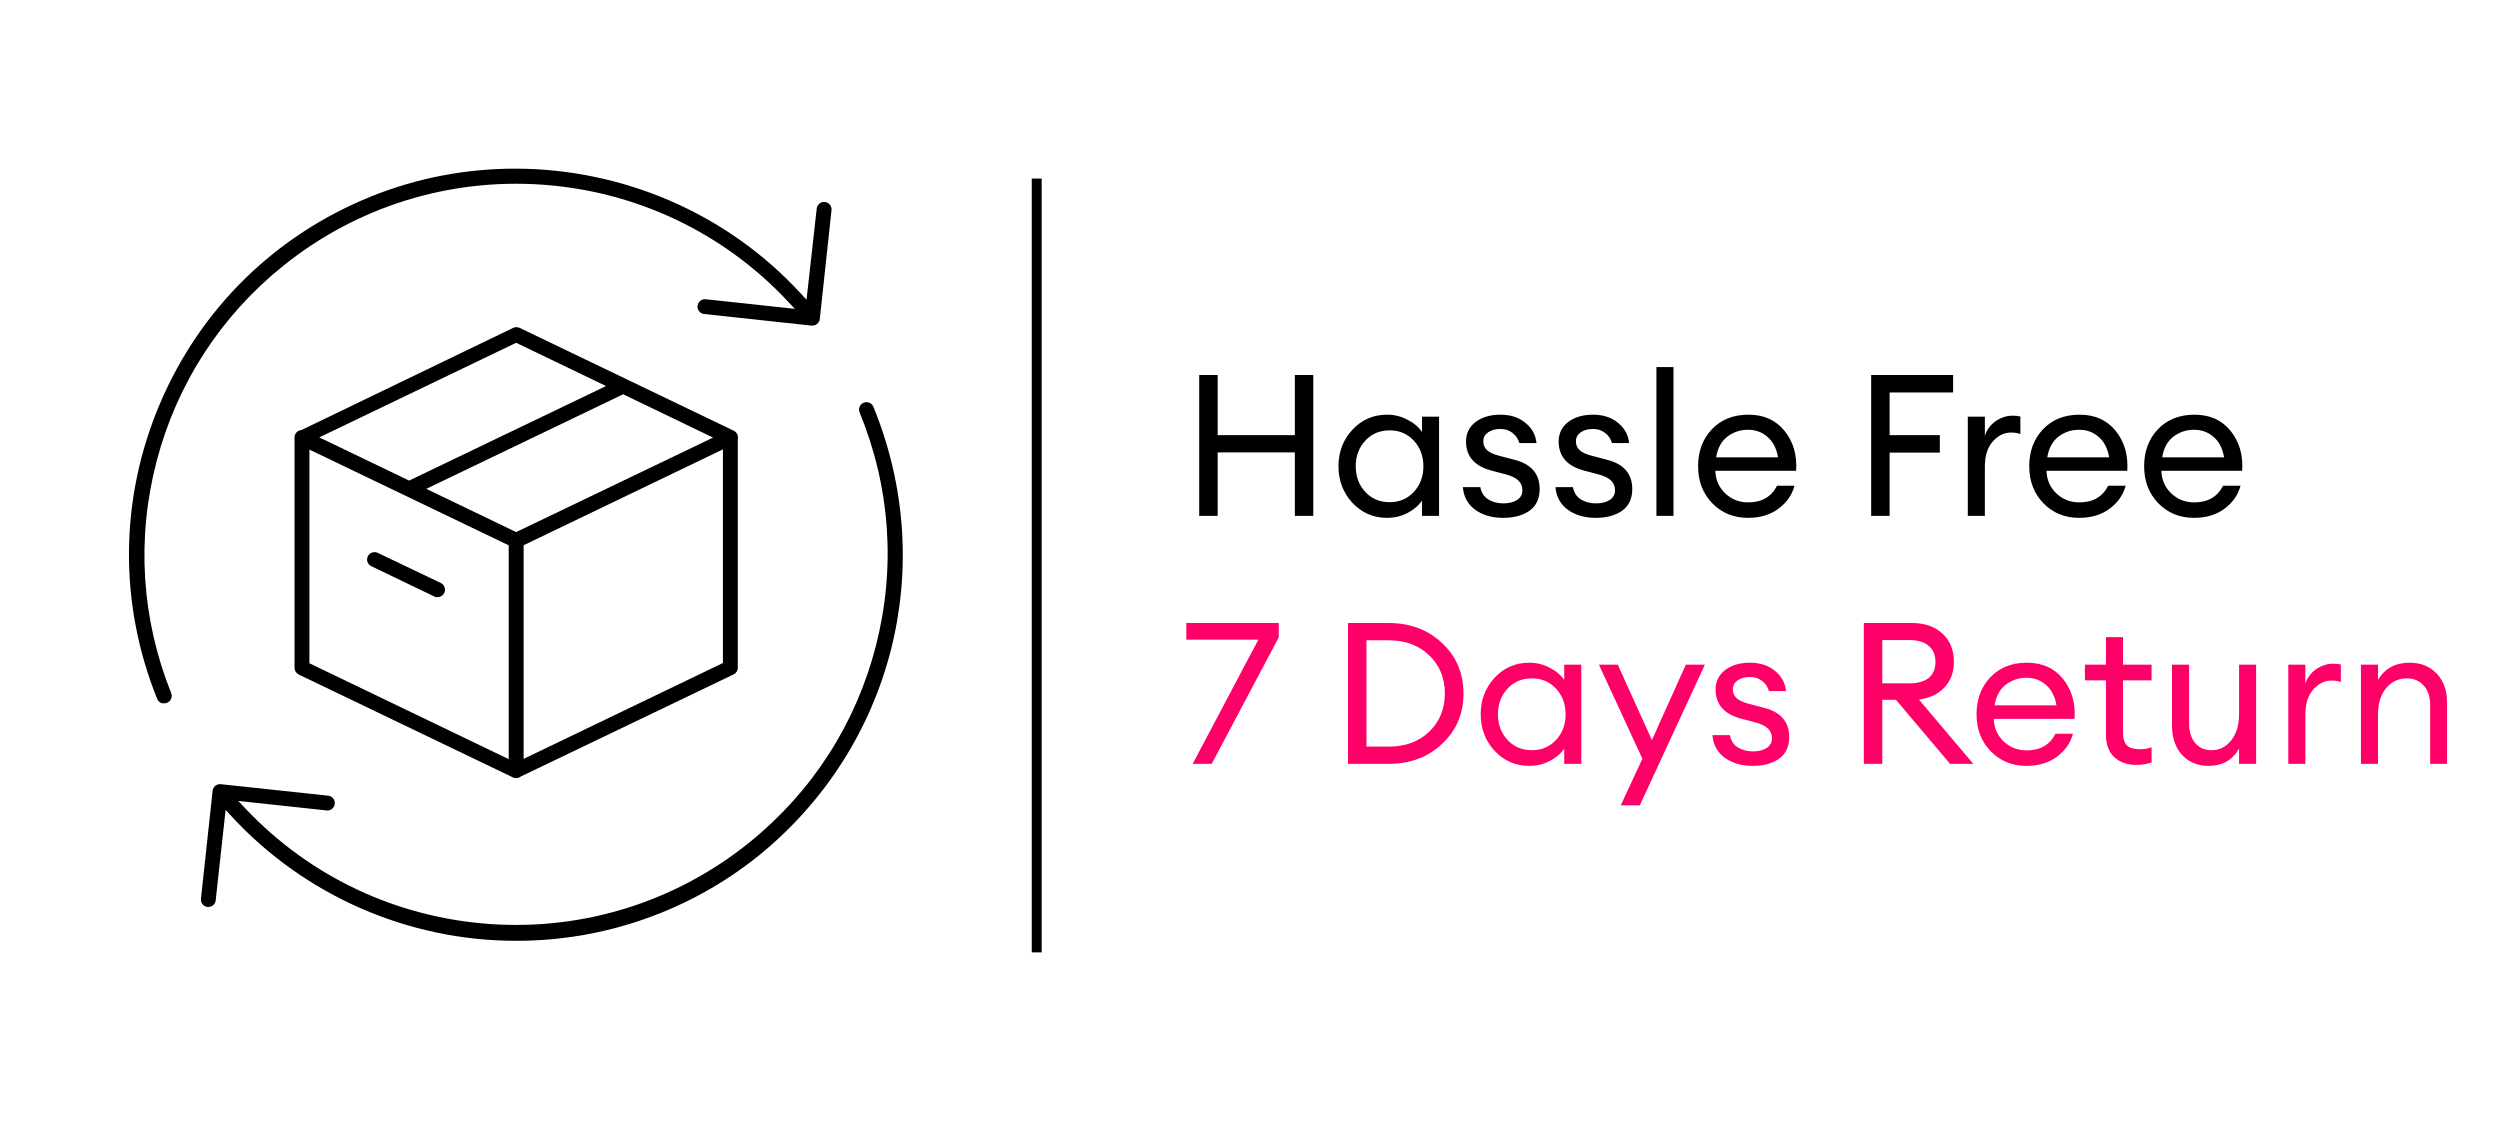
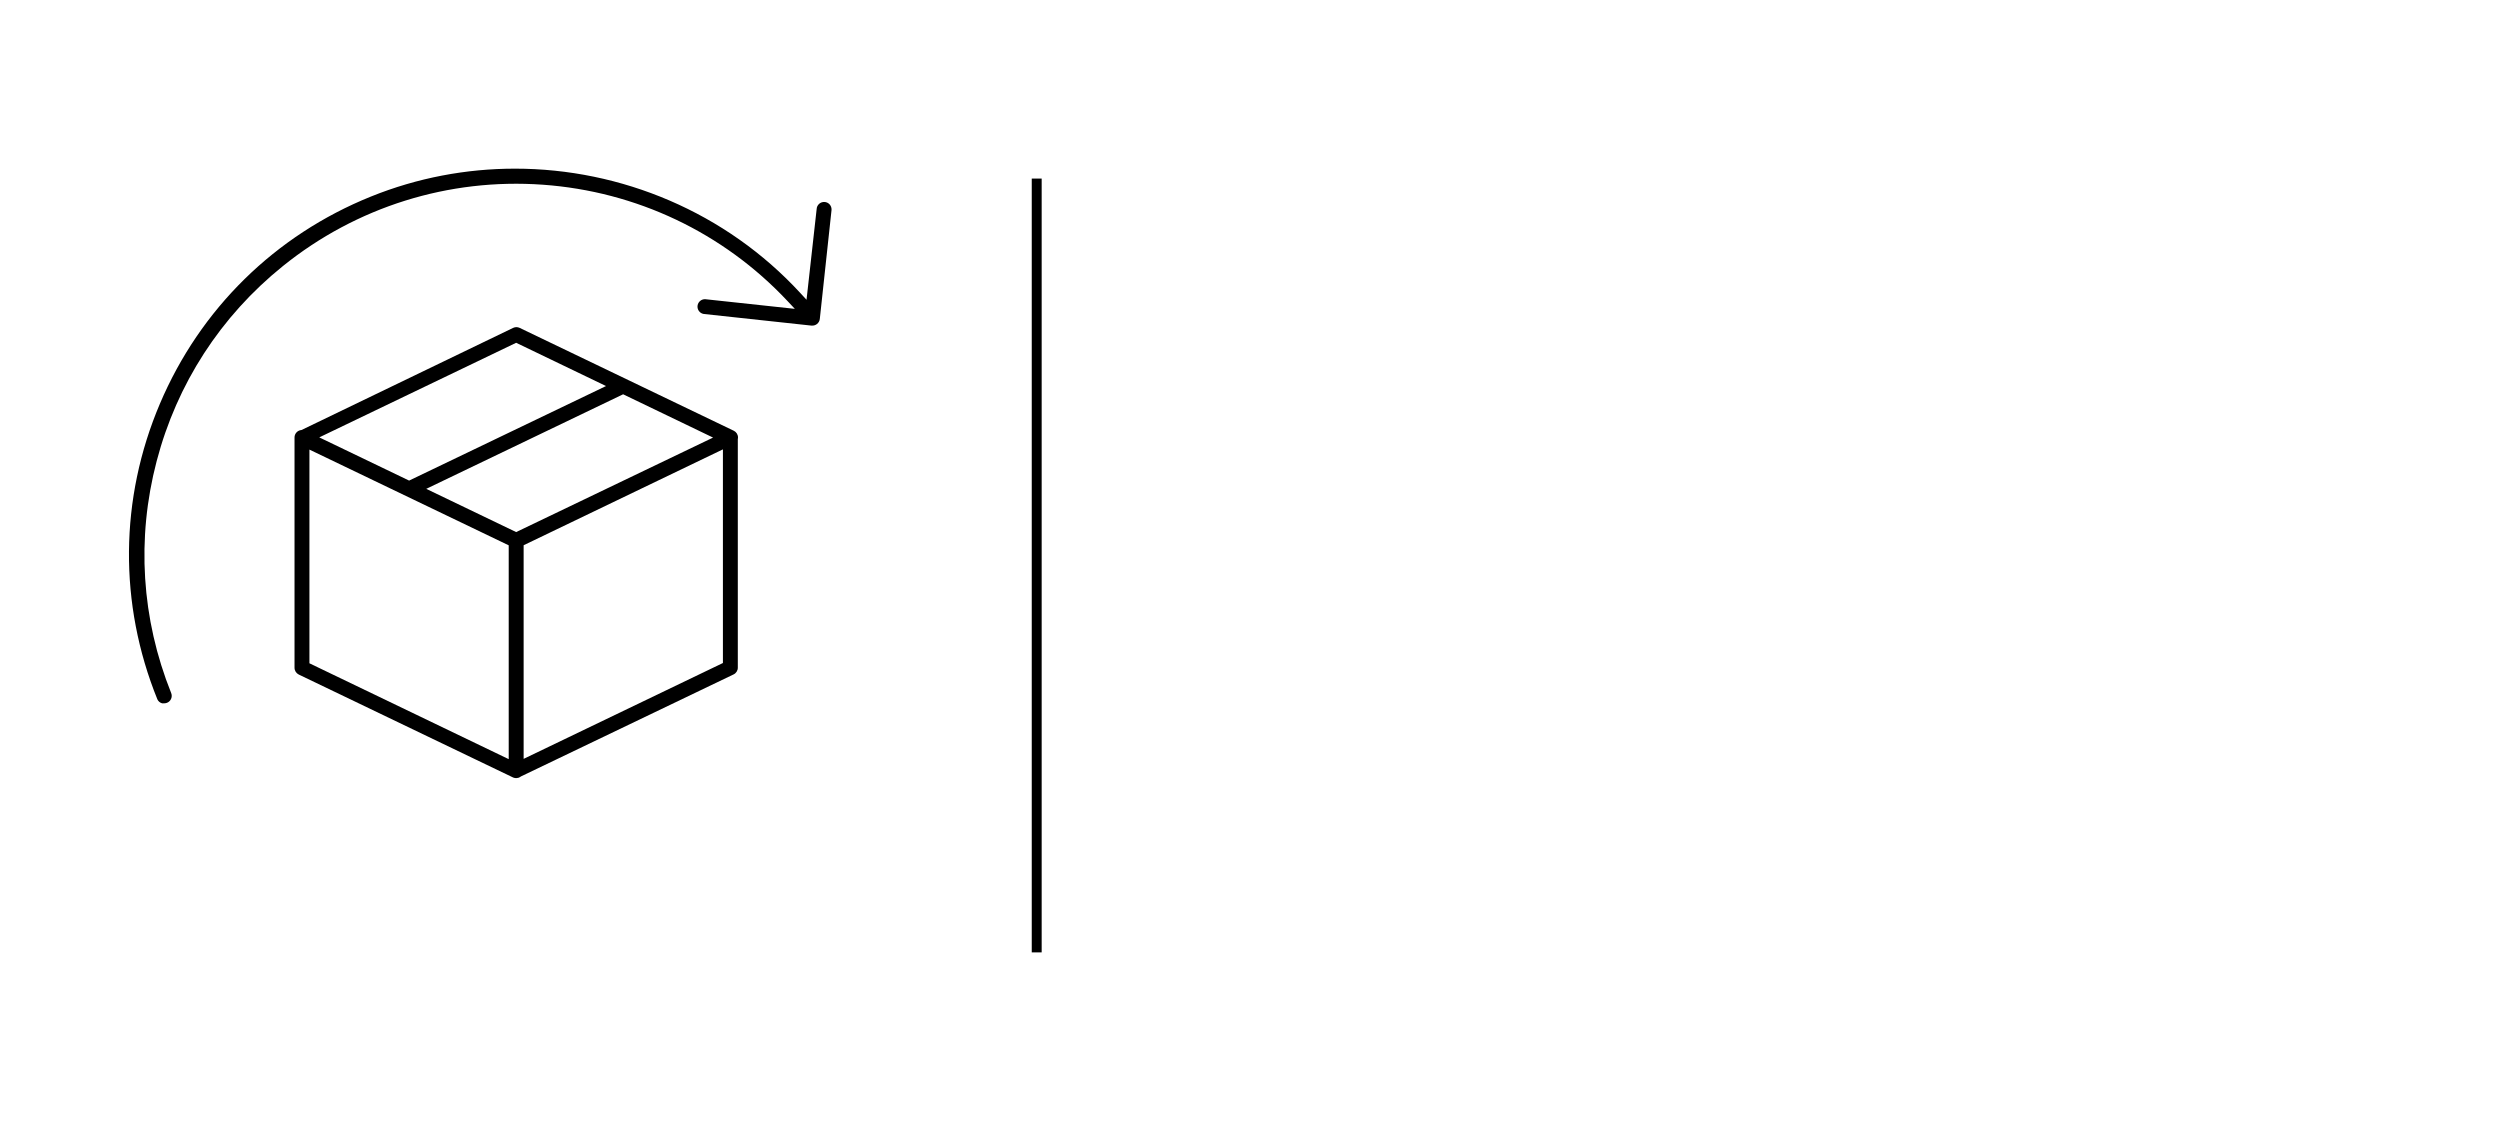
<svg xmlns="http://www.w3.org/2000/svg" fill="none" viewBox="0 0 252 115" height="115" width="252">
  <path stroke="black" d="M104.5 18L104.5 96" />
-   <path fill="black" d="M120.88 52V37.8H122.74V43.86H130.52V37.8H132.38V52H130.52V45.6H122.74V52H120.88ZM139.818 52.2C138.431 52.2 137.265 51.693 136.318 50.68C135.385 49.667 134.918 48.44 134.918 47C134.918 45.56 135.385 44.333 136.318 43.32C137.265 42.307 138.431 41.8 139.818 41.8C140.551 41.8 141.231 41.967 141.858 42.3C142.498 42.62 142.991 43.033 143.338 43.54V42H145.058V52H143.338V50.46C142.991 50.967 142.498 51.387 141.858 51.72C141.231 52.04 140.551 52.2 139.818 52.2ZM140.078 50.62C141.065 50.62 141.878 50.273 142.518 49.58C143.158 48.887 143.478 48.027 143.478 47C143.478 45.973 143.158 45.113 142.518 44.42C141.878 43.727 141.065 43.38 140.078 43.38C139.078 43.38 138.258 43.727 137.618 44.42C136.978 45.113 136.658 45.973 136.658 47C136.658 48.027 136.978 48.887 137.618 49.58C138.258 50.273 139.078 50.62 140.078 50.62ZM151.516 52.2C150.396 52.2 149.456 51.927 148.696 51.38C147.949 50.833 147.536 50.073 147.456 49.1H149.216C149.322 49.66 149.589 50.073 150.016 50.34C150.456 50.607 150.962 50.74 151.536 50.74C152.109 50.74 152.569 50.627 152.916 50.4C153.276 50.173 153.456 49.847 153.456 49.42C153.456 49.02 153.322 48.693 153.056 48.44C152.802 48.187 152.382 47.98 151.796 47.82L150.356 47.44C148.636 46.987 147.776 46.007 147.776 44.5C147.776 43.687 148.096 43.033 148.736 42.54C149.389 42.047 150.222 41.8 151.236 41.8C152.262 41.8 153.102 42.073 153.756 42.62C154.422 43.153 154.796 43.833 154.876 44.66H153.156C153.022 44.22 152.782 43.873 152.436 43.62C152.102 43.367 151.702 43.24 151.236 43.24C150.742 43.24 150.329 43.353 149.996 43.58C149.676 43.807 149.516 44.107 149.516 44.48C149.516 44.84 149.636 45.133 149.876 45.36C150.116 45.587 150.502 45.773 151.036 45.92L152.636 46.34C154.342 46.767 155.196 47.753 155.196 49.3C155.196 50.26 154.856 50.987 154.176 51.48C153.496 51.96 152.609 52.2 151.516 52.2ZM160.852 52.2C159.732 52.2 158.792 51.927 158.032 51.38C157.285 50.833 156.872 50.073 156.792 49.1H158.552C158.658 49.66 158.925 50.073 159.352 50.34C159.792 50.607 160.298 50.74 160.872 50.74C161.445 50.74 161.905 50.627 162.252 50.4C162.612 50.173 162.792 49.847 162.792 49.42C162.792 49.02 162.658 48.693 162.392 48.44C162.138 48.187 161.718 47.98 161.132 47.82L159.692 47.44C157.972 46.987 157.112 46.007 157.112 44.5C157.112 43.687 157.432 43.033 158.072 42.54C158.725 42.047 159.558 41.8 160.572 41.8C161.598 41.8 162.438 42.073 163.092 42.62C163.758 43.153 164.132 43.833 164.212 44.66H162.492C162.358 44.22 162.118 43.873 161.772 43.62C161.438 43.367 161.038 43.24 160.572 43.24C160.078 43.24 159.665 43.353 159.332 43.58C159.012 43.807 158.852 44.107 158.852 44.48C158.852 44.84 158.972 45.133 159.212 45.36C159.452 45.587 159.838 45.773 160.372 45.92L161.972 46.34C163.678 46.767 164.532 47.753 164.532 49.3C164.532 50.26 164.192 50.987 163.512 51.48C162.832 51.96 161.945 52.2 160.852 52.2ZM166.968 52V37H168.688V52H166.968ZM176.208 52.2C174.755 52.2 173.548 51.707 172.588 50.72C171.641 49.733 171.168 48.493 171.168 47C171.168 45.493 171.628 44.253 172.548 43.28C173.481 42.293 174.715 41.8 176.248 41.8C177.795 41.8 179.008 42.347 179.888 43.44C180.768 44.533 181.155 45.873 181.048 47.46H172.908C172.935 48.367 173.268 49.127 173.908 49.74C174.548 50.34 175.321 50.64 176.228 50.64C177.588 50.64 178.555 50.08 179.128 48.96H180.888C180.635 49.893 180.095 50.667 179.268 51.28C178.441 51.893 177.421 52.2 176.208 52.2ZM178.168 44.04C177.621 43.56 176.961 43.32 176.188 43.32C175.415 43.32 174.721 43.553 174.108 44.02C173.508 44.487 173.135 45.18 172.988 46.1H179.228C179.068 45.193 178.715 44.507 178.168 44.04ZM188.614 52V37.8H196.874V39.56H190.474V43.86H195.534V45.62H190.474V52H188.614ZM198.354 52V42H200.074V43.94C200.261 43.327 200.621 42.833 201.154 42.46C201.701 42.087 202.274 41.9 202.874 41.9C203.168 41.9 203.428 41.927 203.654 41.98V43.76C203.414 43.653 203.101 43.6 202.714 43.6C202.021 43.6 201.408 43.9 200.874 44.5C200.341 45.1 200.074 45.947 200.074 47.04V52H198.354ZM209.587 52.2C208.134 52.2 206.927 51.707 205.967 50.72C205.02 49.733 204.547 48.493 204.547 47C204.547 45.493 205.007 44.253 205.927 43.28C206.86 42.293 208.094 41.8 209.627 41.8C211.174 41.8 212.387 42.347 213.267 43.44C214.147 44.533 214.534 45.873 214.427 47.46H206.287C206.314 48.367 206.647 49.127 207.287 49.74C207.927 50.34 208.7 50.64 209.607 50.64C210.967 50.64 211.934 50.08 212.507 48.96H214.267C214.014 49.893 213.474 50.667 212.647 51.28C211.82 51.893 210.8 52.2 209.587 52.2ZM211.547 44.04C211 43.56 210.34 43.32 209.567 43.32C208.794 43.32 208.1 43.553 207.487 44.02C206.887 44.487 206.514 45.18 206.367 46.1H212.607C212.447 45.193 212.094 44.507 211.547 44.04ZM221.169 52.2C219.716 52.2 218.509 51.707 217.549 50.72C216.602 49.733 216.129 48.493 216.129 47C216.129 45.493 216.589 44.253 217.509 43.28C218.442 42.293 219.676 41.8 221.209 41.8C222.756 41.8 223.969 42.347 224.849 43.44C225.729 44.533 226.116 45.873 226.009 47.46H217.869C217.896 48.367 218.229 49.127 218.869 49.74C219.509 50.34 220.282 50.64 221.189 50.64C222.549 50.64 223.516 50.08 224.089 48.96H225.849C225.596 49.893 225.056 50.667 224.229 51.28C223.402 51.893 222.382 52.2 221.169 52.2ZM223.129 44.04C222.582 43.56 221.922 43.32 221.149 43.32C220.376 43.32 219.682 43.553 219.069 44.02C218.469 44.487 218.096 45.18 217.949 46.1H224.189C224.029 45.193 223.676 44.507 223.129 44.04Z" />
-   <path fill="#FF0068" d="M122.14 77H120.22L126.84 64.48H119.58V62.8H128.9V64.24L122.14 77ZM135.88 77V62.8H139.96C142.133 62.8 143.933 63.473 145.36 64.82C146.8 66.167 147.52 67.86 147.52 69.9C147.52 71.94 146.8 73.633 145.36 74.98C143.933 76.327 142.133 77 139.96 77H135.88ZM137.74 75.26H139.96C141.653 75.26 143.02 74.76 144.06 73.76C145.113 72.747 145.64 71.46 145.64 69.9C145.64 68.34 145.113 67.06 144.06 66.06C143.02 65.047 141.653 64.54 139.96 64.54H137.74V75.26ZM154.154 77.2C152.767 77.2 151.601 76.693 150.654 75.68C149.721 74.667 149.254 73.44 149.254 72C149.254 70.56 149.721 69.333 150.654 68.32C151.601 67.307 152.767 66.8 154.154 66.8C154.887 66.8 155.567 66.967 156.194 67.3C156.834 67.62 157.327 68.033 157.674 68.54V67H159.394V77H157.674V75.46C157.327 75.967 156.834 76.387 156.194 76.72C155.567 77.04 154.887 77.2 154.154 77.2ZM154.414 75.62C155.401 75.62 156.214 75.273 156.854 74.58C157.494 73.887 157.814 73.027 157.814 72C157.814 70.973 157.494 70.113 156.854 69.42C156.214 68.727 155.401 68.38 154.414 68.38C153.414 68.38 152.594 68.727 151.954 69.42C151.314 70.113 150.994 70.973 150.994 72C150.994 73.027 151.314 73.887 151.954 74.58C152.594 75.273 153.414 75.62 154.414 75.62ZM165.292 81.18H163.372L165.552 76.48L161.172 67H163.072L166.512 74.6L169.932 67H171.852L165.292 81.18ZM176.672 77.2C175.552 77.2 174.612 76.927 173.852 76.38C173.105 75.833 172.692 75.073 172.612 74.1H174.372C174.479 74.66 174.745 75.073 175.172 75.34C175.612 75.607 176.119 75.74 176.692 75.74C177.265 75.74 177.725 75.627 178.072 75.4C178.432 75.173 178.612 74.847 178.612 74.42C178.612 74.02 178.479 73.693 178.212 73.44C177.959 73.187 177.539 72.98 176.952 72.82L175.512 72.44C173.792 71.987 172.932 71.007 172.932 69.5C172.932 68.687 173.252 68.033 173.892 67.54C174.545 67.047 175.379 66.8 176.392 66.8C177.419 66.8 178.259 67.073 178.912 67.62C179.579 68.153 179.952 68.833 180.032 69.66H178.312C178.179 69.22 177.939 68.873 177.592 68.62C177.259 68.367 176.859 68.24 176.392 68.24C175.899 68.24 175.485 68.353 175.152 68.58C174.832 68.807 174.672 69.107 174.672 69.48C174.672 69.84 174.792 70.133 175.032 70.36C175.272 70.587 175.659 70.773 176.192 70.92L177.792 71.34C179.499 71.767 180.352 72.753 180.352 74.3C180.352 75.26 180.012 75.987 179.332 76.48C178.652 76.96 177.765 77.2 176.672 77.2ZM187.872 77V62.8H192.712C194.019 62.8 195.052 63.16 195.812 63.88C196.572 64.587 196.952 65.533 196.952 66.72C196.952 67.76 196.639 68.613 196.012 69.28C195.399 69.947 194.539 70.36 193.432 70.52L198.912 77H196.572L191.112 70.54H189.732V77H187.872ZM189.732 68.88H192.492C193.319 68.88 193.959 68.7 194.412 68.34C194.866 67.967 195.092 67.427 195.092 66.72C195.092 66.013 194.866 65.473 194.412 65.1C193.959 64.713 193.319 64.52 192.492 64.52H189.732V68.88ZM204.275 77.2C202.821 77.2 201.615 76.707 200.655 75.72C199.708 74.733 199.235 73.493 199.235 72C199.235 70.493 199.695 69.253 200.615 68.28C201.548 67.293 202.781 66.8 204.315 66.8C205.861 66.8 207.075 67.347 207.955 68.44C208.835 69.533 209.221 70.873 209.115 72.46H200.975C201.001 73.367 201.335 74.127 201.975 74.74C202.615 75.34 203.388 75.64 204.295 75.64C205.655 75.64 206.621 75.08 207.195 73.96H208.955C208.701 74.893 208.161 75.667 207.335 76.28C206.508 76.893 205.488 77.2 204.275 77.2ZM206.235 69.04C205.688 68.56 205.028 68.32 204.255 68.32C203.481 68.32 202.788 68.553 202.175 69.02C201.575 69.487 201.201 70.18 201.055 71.1H207.295C207.135 70.193 206.781 69.507 206.235 69.04ZM215.34 77.1C214.42 77.1 213.68 76.84 213.12 76.32C212.56 75.8 212.28 75.04 212.28 74.04V68.58H210.16V67H212.28V64.22H214V67H216.88V68.58H214V73.82C214 74.447 214.133 74.887 214.4 75.14C214.667 75.393 215.087 75.52 215.66 75.52C216.167 75.52 216.573 75.453 216.88 75.32V76.86C216.4 77.02 215.887 77.1 215.34 77.1ZM222.617 77.2C221.524 77.2 220.637 76.833 219.957 76.1C219.277 75.353 218.937 74.367 218.937 73.14V67H220.657V72.88C220.657 73.72 220.857 74.387 221.257 74.88C221.67 75.373 222.224 75.62 222.917 75.62C223.717 75.62 224.377 75.293 224.897 74.64C225.43 73.973 225.697 73.08 225.697 71.96V67H227.417V77H225.697V75.46C225.044 76.62 224.017 77.2 222.617 77.2ZM230.659 77V67H232.379V68.94C232.566 68.327 232.926 67.833 233.459 67.46C234.006 67.087 234.579 66.9 235.179 66.9C235.472 66.9 235.732 66.927 235.959 66.98V68.76C235.719 68.653 235.406 68.6 235.019 68.6C234.326 68.6 233.712 68.9 233.179 69.5C232.646 70.1 232.379 70.947 232.379 72.04V77H230.659ZM237.983 77V67H239.703V68.54C240.383 67.38 241.443 66.8 242.883 66.8C244.017 66.8 244.93 67.167 245.623 67.9C246.317 68.633 246.663 69.613 246.663 70.84V77H244.963V71.1C244.963 70.26 244.75 69.6 244.323 69.12C243.897 68.627 243.323 68.38 242.603 68.38C241.777 68.38 241.083 68.707 240.523 69.36C239.977 70.013 239.703 70.907 239.703 72.04V77H237.983Z" />
  <path fill="black" d="M73.967 43.42L52.378 33.049C52.274 33.001 52.164 32.975 52.053 32.975C51.943 32.975 51.832 33.001 51.728 33.049L30.393 43.344L30.328 43.354C29.962 43.408 29.686 43.728 29.688 44.096V67.312C29.689 67.602 29.854 67.863 30.115 67.994L51.702 78.362C51.724 78.373 51.758 78.385 51.801 78.399C51.818 78.404 51.829 78.406 51.841 78.409C51.856 78.414 51.873 78.416 51.89 78.419C51.913 78.424 51.925 78.426 51.937 78.427C51.97 78.433 52.001 78.434 52.035 78.434C52.175 78.434 52.31 78.396 52.426 78.32L52.515 78.263L73.948 67.98C74.207 67.856 74.373 67.591 74.371 67.302V44.26L74.378 44.223C74.387 44.174 74.391 44.134 74.391 44.097C74.391 43.809 74.225 43.544 73.966 43.418L73.967 43.42ZM52.029 34.553L61.087 38.913L41.238 48.443L32.181 44.088L52.029 34.552V34.553ZM51.278 76.522L31.19 66.859V45.319L51.278 54.969V76.522ZM52.029 53.634L42.966 49.276L62.811 39.744L71.877 44.108L52.029 53.634H52.029ZM72.87 66.831L52.782 76.494V54.96L72.87 45.296V66.831Z" />
-   <path fill="black" d="M44.779 59.775C44.653 60.027 44.401 60.186 44.12 60.191L43.967 60.194C43.908 60.181 43.852 60.163 43.799 60.137L37.425 57.072C37.245 56.988 37.111 56.839 37.044 56.651C36.977 56.465 36.987 56.264 37.075 56.077C37.204 55.811 37.475 55.654 37.754 55.654C37.861 55.654 37.971 55.677 38.074 55.726L44.443 58.77C44.486 58.793 44.529 58.818 44.568 58.848C44.587 58.864 44.606 58.88 44.623 58.897C44.712 58.978 44.779 59.083 44.819 59.201C44.883 59.391 44.868 59.596 44.779 59.775V59.775Z" />
  <path fill="black" d="M83.821 21.14C83.819 21.172 83.815 21.206 83.811 21.238L82.636 32.153C82.613 32.353 82.513 32.532 82.354 32.657C82.225 32.763 82.062 32.819 81.891 32.82H81.782L70.915 31.645C70.722 31.608 70.556 31.5 70.442 31.338C70.328 31.174 70.283 30.975 70.318 30.778C70.383 30.411 70.716 30.145 71.079 30.158L80.12 31.132L79.344 30.307C72.893 23.443 64.145 19.292 54.71 18.618C45.227 17.941 35.926 20.852 28.521 26.817C22.234 31.881 17.831 38.684 15.789 46.488C13.747 54.292 14.254 62.377 17.257 69.865C17.331 70.051 17.329 70.255 17.248 70.439C17.17 70.624 17.024 70.766 16.838 70.84C16.749 70.875 16.654 70.894 16.559 70.894H16.337C16.127 70.835 15.951 70.689 15.864 70.495C11.96 60.856 12.05 50.275 16.116 40.702C20.179 31.129 27.734 23.71 37.387 19.814C42.08 17.917 47.01 17 51.908 17C62.626 17 73.178 21.396 80.676 29.54L81.298 30.218L82.315 21.103L82.319 21.074C82.327 20.874 82.413 20.69 82.562 20.554C82.709 20.419 82.901 20.35 83.102 20.358C83.302 20.367 83.489 20.454 83.623 20.601C83.759 20.749 83.828 20.942 83.819 21.141L83.821 21.14Z" />
-   <path fill="black" d="M76.483 86.242C69.609 91.783 60.962 94.832 52.125 94.832H51.984C41.146 94.832 30.72 90.272 23.366 82.312L22.742 81.635L21.742 90.757C21.702 91.134 21.385 91.419 21.007 91.42H20.9C20.5 91.365 20.212 91.001 20.254 90.601L21.433 79.706C21.452 79.511 21.551 79.332 21.704 79.21C21.861 79.083 22.06 79.026 22.256 79.046L33.144 80.212C33.335 80.251 33.503 80.358 33.616 80.519C33.73 80.685 33.773 80.882 33.739 81.08C33.674 81.441 33.354 81.709 32.987 81.699L24.014 80.734L24.798 81.56C31.273 88.394 40.035 92.508 49.467 93.147C58.949 93.787 68.237 90.843 75.616 84.855C81.911 79.748 86.297 72.901 88.302 65.054C90.305 57.205 89.738 49.096 86.656 41.592C86.488 41.215 86.659 40.771 87.038 40.602C87.416 40.434 87.861 40.605 88.03 40.983C88.035 40.995 88.038 41.005 88.043 41.017L88.046 41.025C94.625 57.108 89.979 75.282 76.483 86.243V86.242Z" />
</svg>